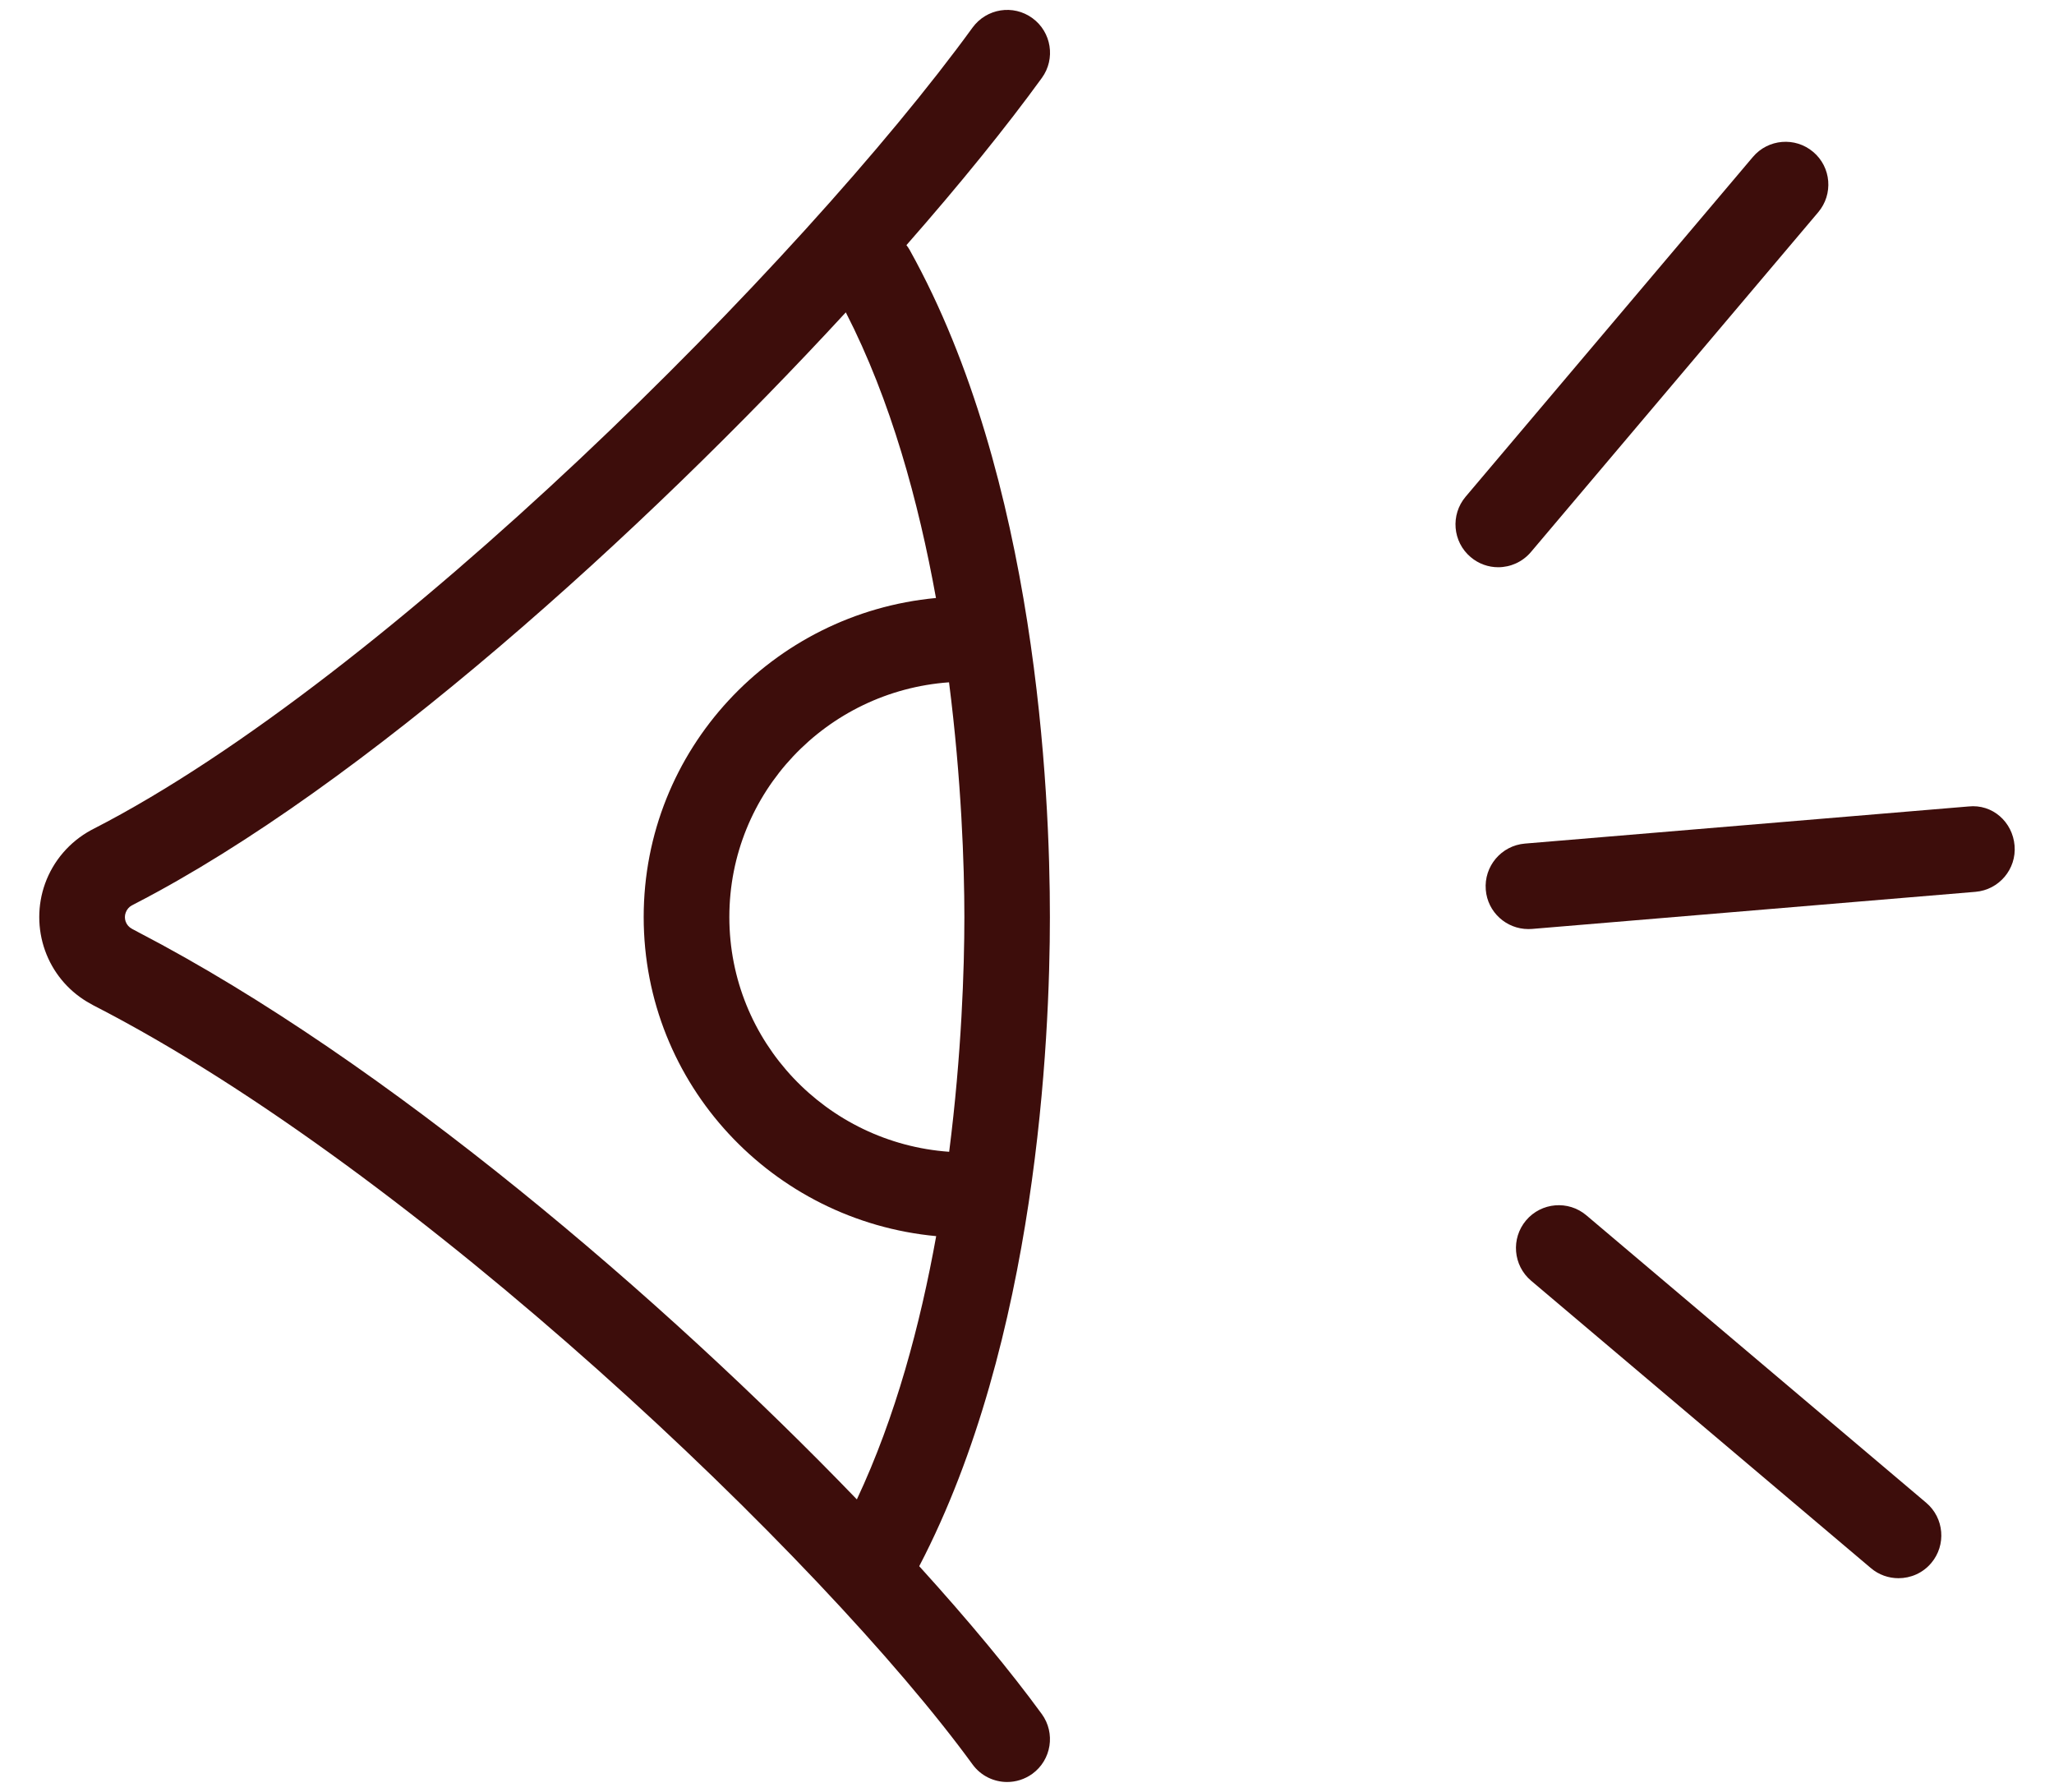
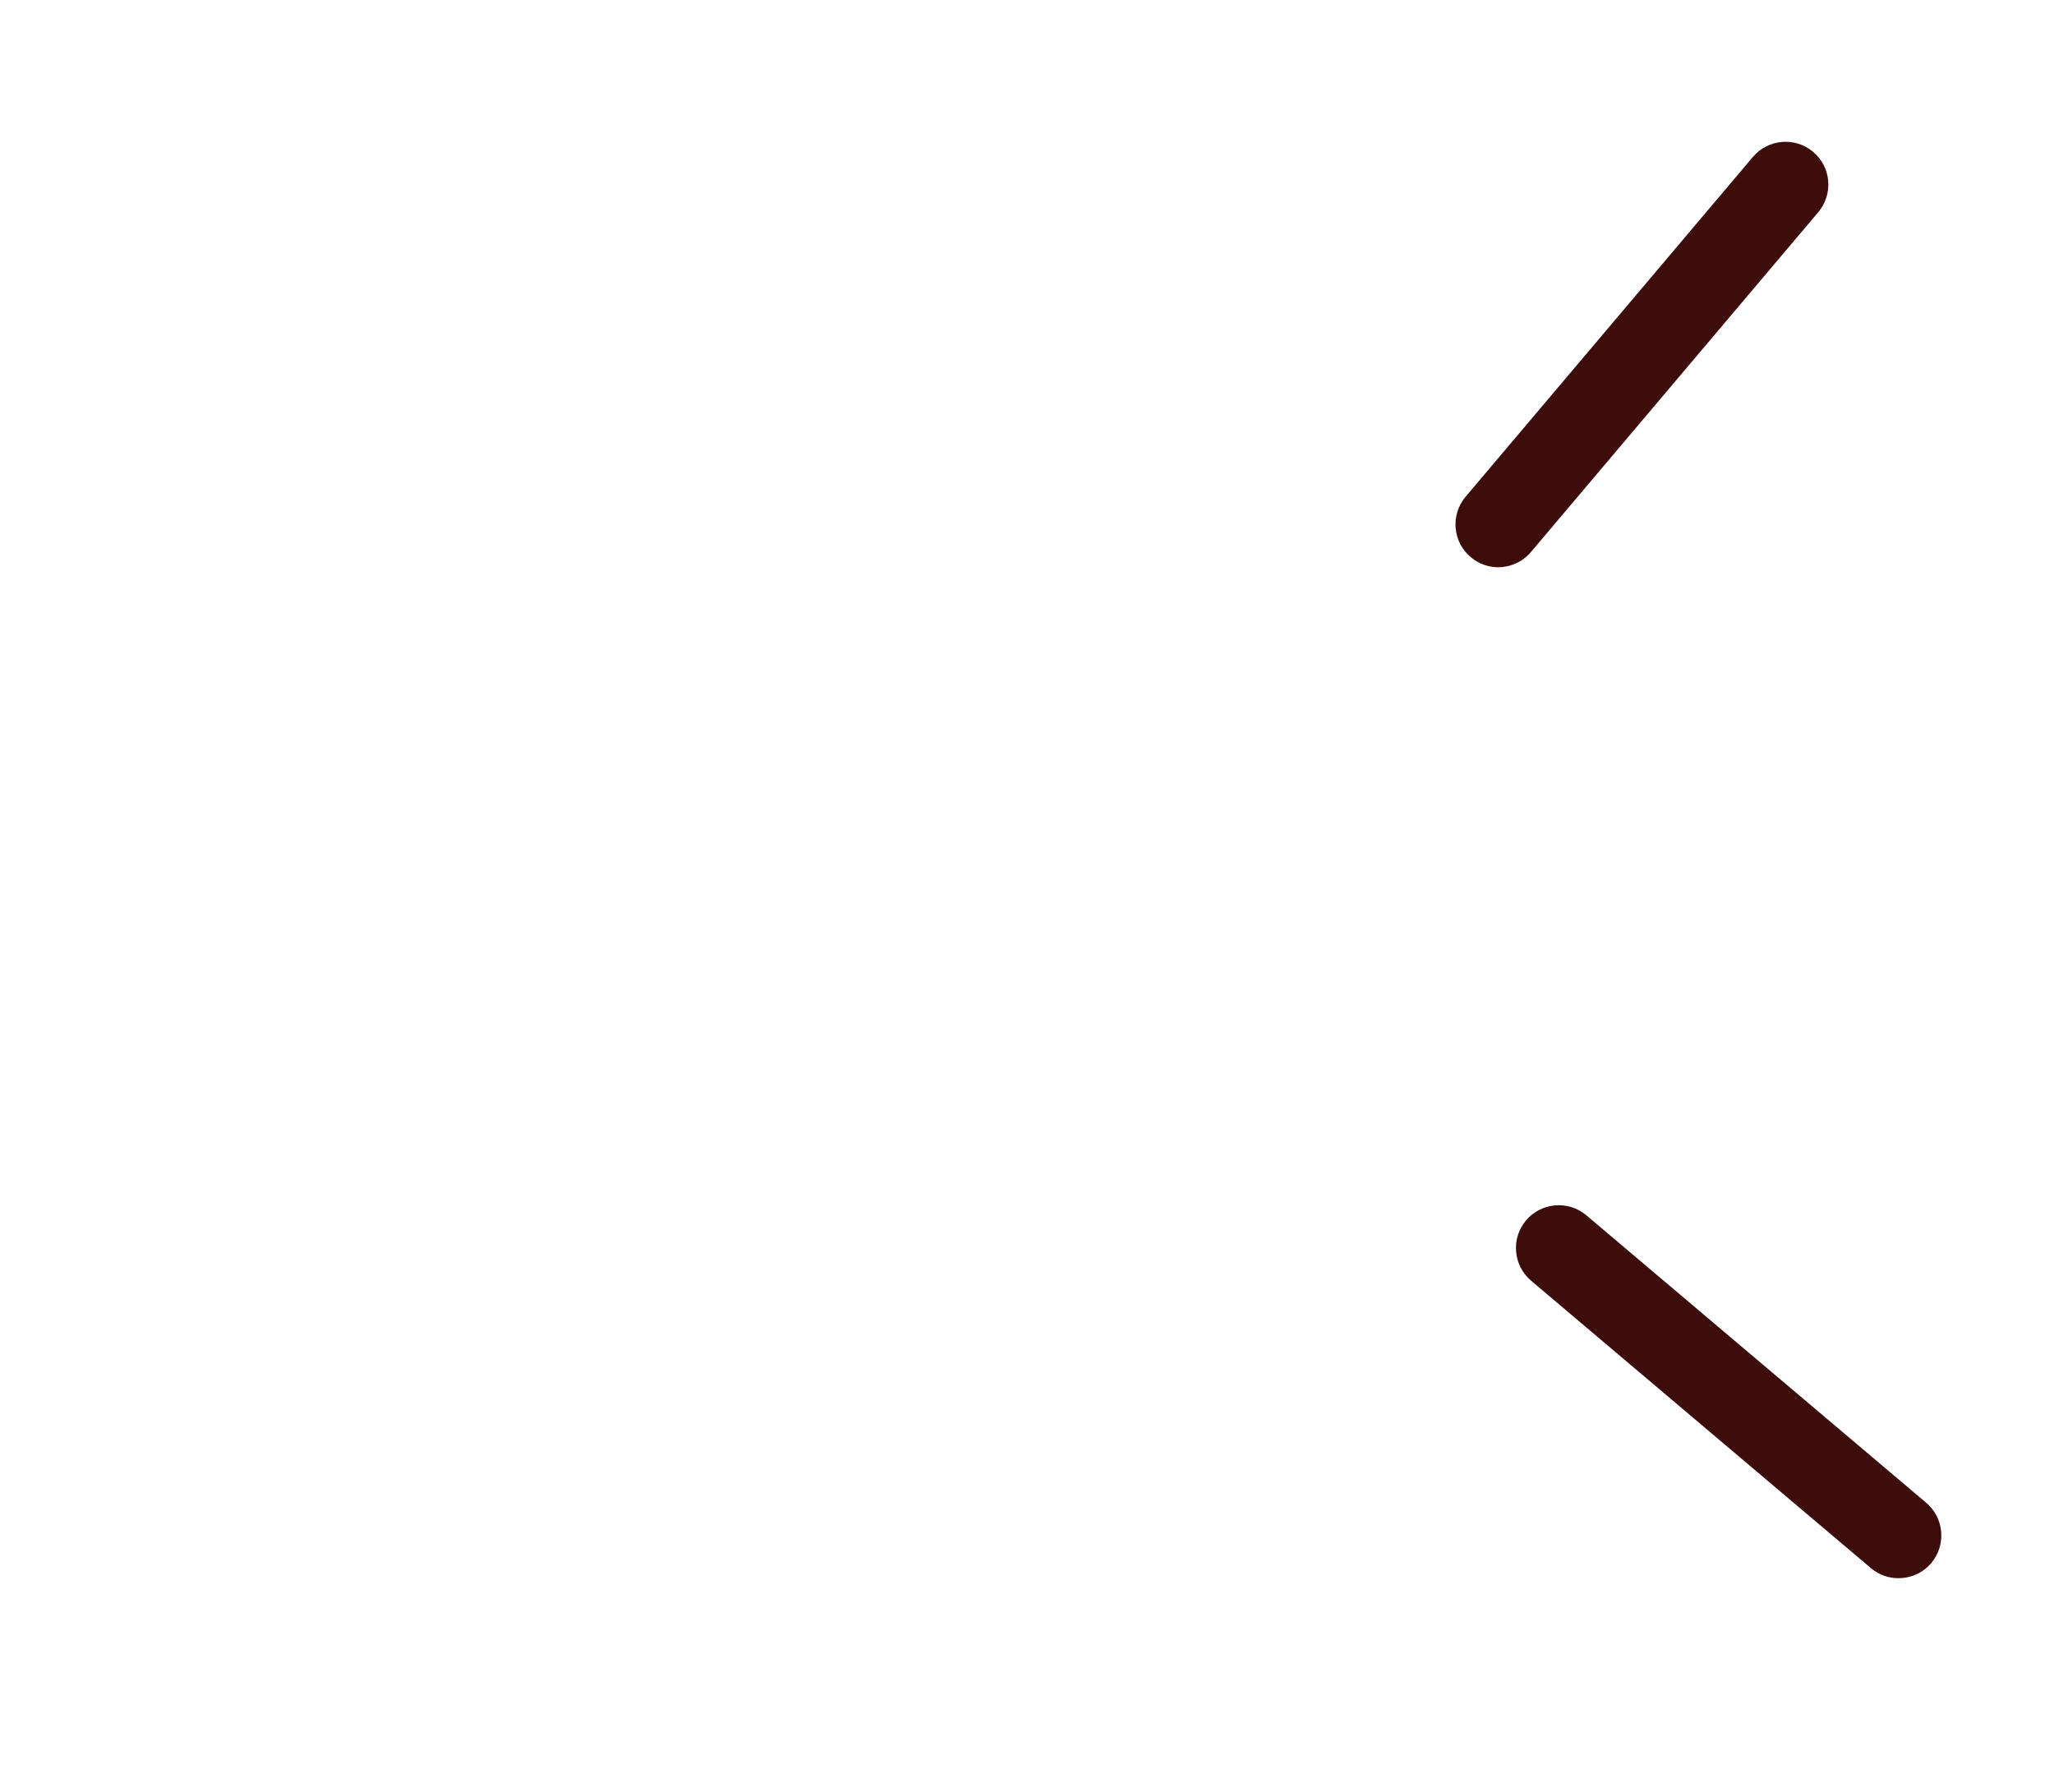
<svg xmlns="http://www.w3.org/2000/svg" width="47" height="41" viewBox="0 0 47 41" fill="none">
-   <path d="M45.041 18.453L34.894 19.302C34.354 19.347 33.953 19.822 33.998 20.36C34.039 20.872 34.469 21.258 34.973 21.258C35 21.258 35.028 21.257 35.055 21.255L45.203 20.406C45.742 20.361 46.143 19.887 46.098 19.349C46.053 18.807 45.593 18.392 45.041 18.453Z" fill="#3D0D0B" />
  <path d="M36.3 27.808C35.887 27.458 35.269 27.511 34.92 27.923C34.571 28.336 34.622 28.955 35.035 29.304L42.81 35.88C42.994 36.036 43.219 36.111 43.441 36.111C43.72 36.111 43.996 35.995 44.191 35.764C44.539 35.352 44.488 34.733 44.075 34.384L36.3 27.808Z" fill="#3D0D0B" />
  <path d="M35.031 12.631L41.605 4.856C41.954 4.443 41.903 3.824 41.49 3.476C41.078 3.127 40.459 3.178 40.11 3.591L33.536 11.366C33.187 11.779 33.239 12.398 33.651 12.746C33.835 12.903 34.06 12.979 34.282 12.979C34.56 12.979 34.837 12.86 35.031 12.631Z" fill="#3D0D0B" />
-   <path d="M20.819 5.726C20.795 5.684 20.771 5.645 20.741 5.609C21.974 4.205 23.031 2.898 23.84 1.783C24.158 1.345 24.06 0.733 23.624 0.415C23.185 0.095 22.574 0.193 22.254 0.631C18.376 5.97 8.848 15.528 2.136 18.967L2.077 18.998C1.591 19.264 1.22 19.696 1.032 20.216C0.854 20.71 0.854 21.255 1.031 21.75C1.206 22.239 1.541 22.648 1.983 22.916L2.136 23.003C9.518 26.785 18.83 35.67 22.254 40.372C22.446 40.635 22.745 40.774 23.046 40.774C23.246 40.774 23.448 40.712 23.622 40.587C24.059 40.269 24.157 39.655 23.837 39.217C23.129 38.246 22.173 37.091 21.034 35.836C23.727 30.673 24.024 23.766 24.024 20.985C24.026 18.128 23.713 10.925 20.819 5.726ZM22.067 20.983C22.067 22.16 22.003 24.127 21.719 26.354C18.916 26.155 16.689 23.836 16.689 20.983C16.689 18.131 18.914 15.813 21.716 15.612C22 17.839 22.067 19.807 22.067 20.983ZM19.607 34.308C15.185 29.719 8.834 24.279 3.165 21.33L3.021 21.253C2.954 21.218 2.902 21.16 2.875 21.086C2.853 21.021 2.851 20.949 2.877 20.881C2.902 20.809 2.956 20.749 3.014 20.718L3.079 20.684C8.275 18.006 14.7 12.197 19.354 7.147C20.389 9.165 21.018 11.478 21.417 13.683C17.677 14.032 14.729 17.154 14.729 20.983C14.729 24.814 17.68 27.935 21.422 28.284C21.058 30.304 20.496 32.416 19.607 34.308Z" fill="#3D0D0B" />
</svg>